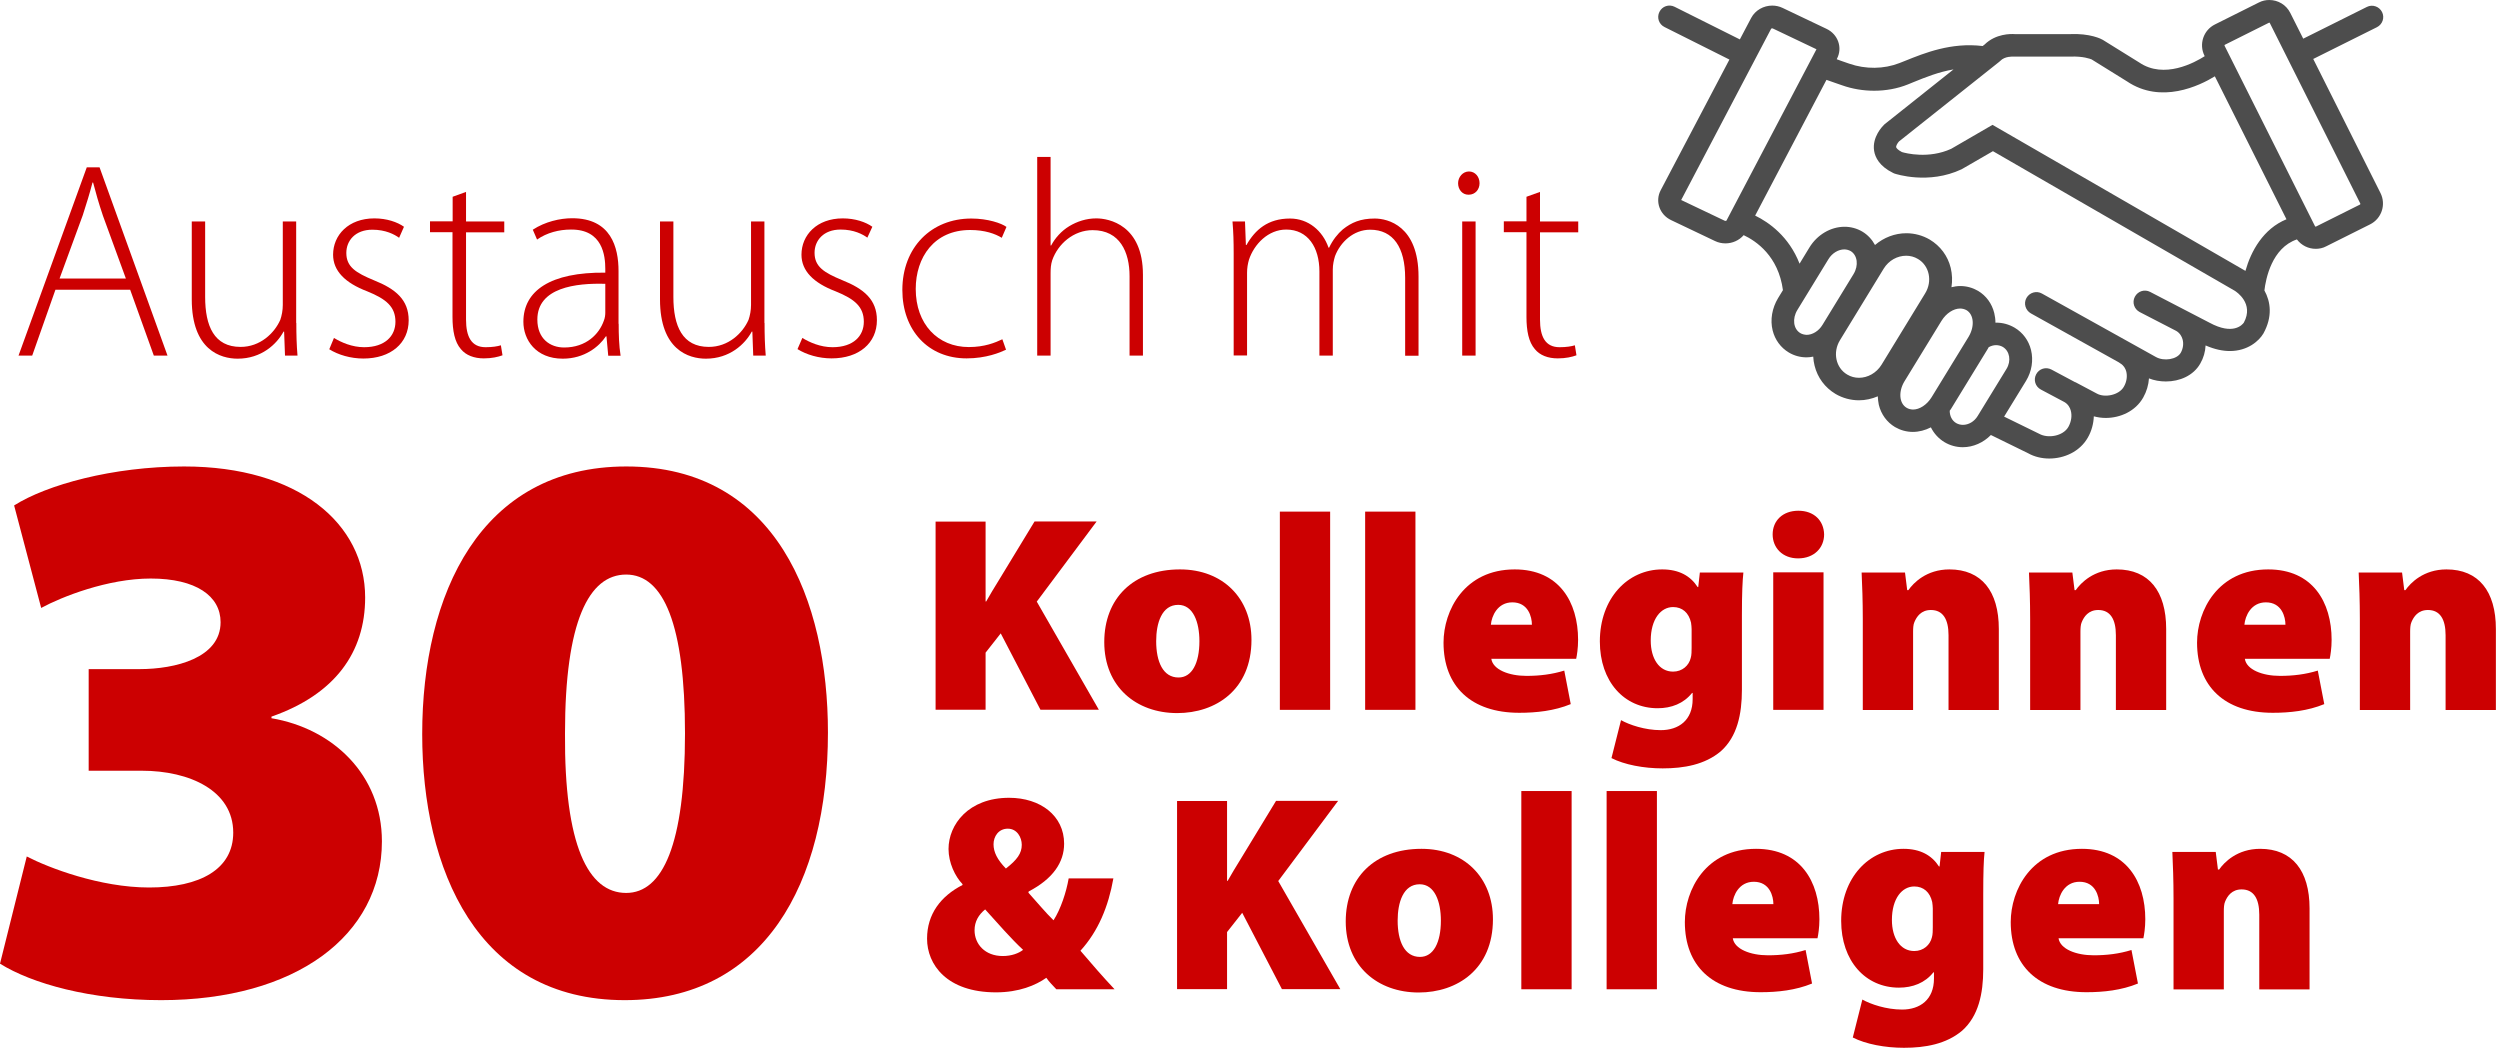
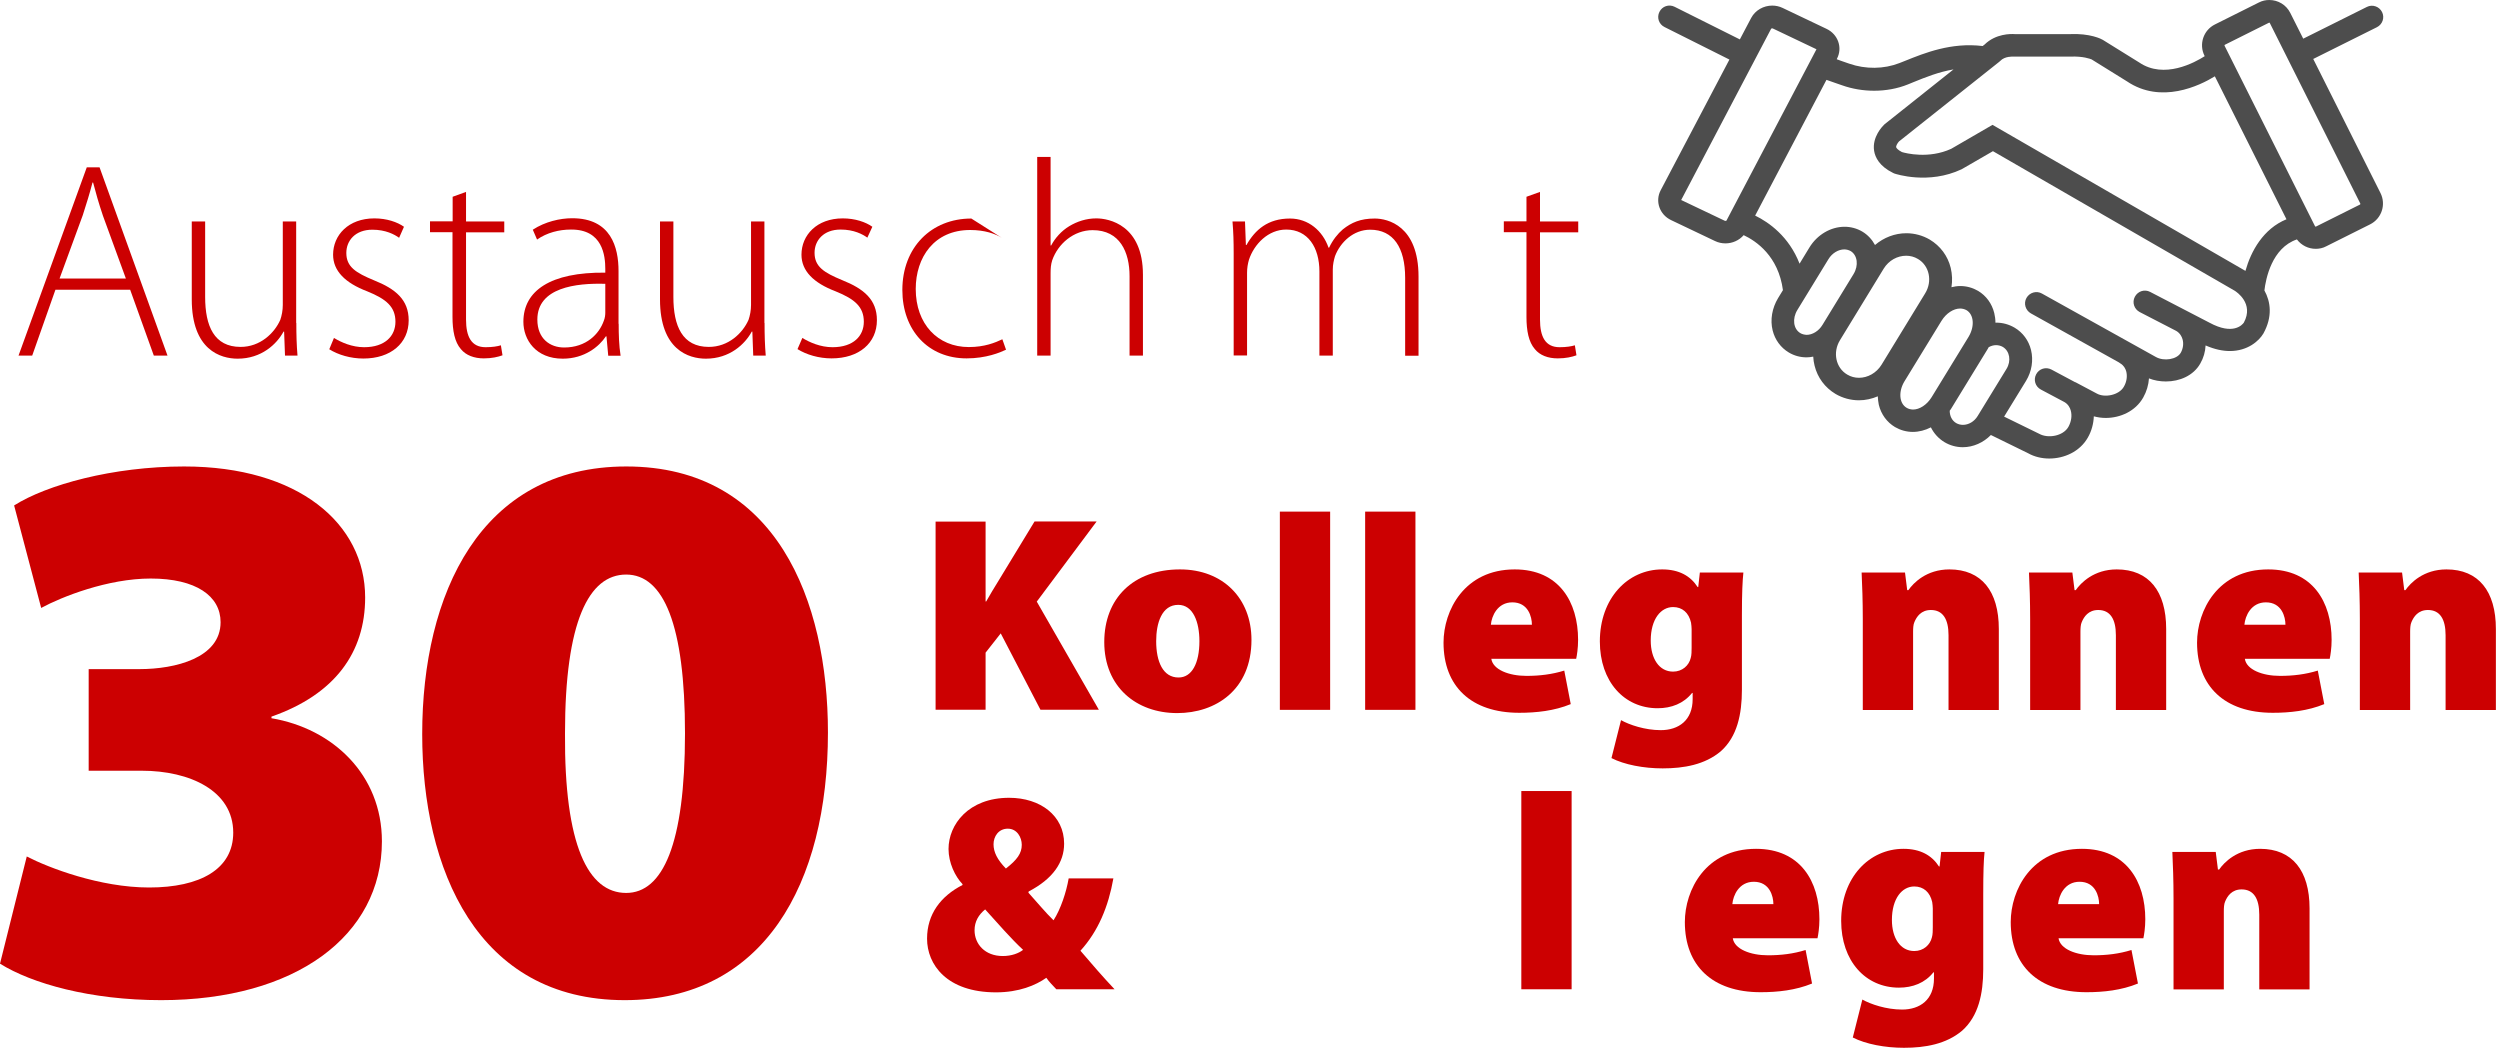
<svg xmlns="http://www.w3.org/2000/svg" width="100%" height="100%" viewBox="0 0 170 72" version="1.1" xml:space="preserve" style="fill-rule:evenodd;clip-rule:evenodd;stroke-linejoin:round;stroke-miterlimit:2;">
  <g transform="matrix(1,0,0,1,-57.66,-30.03)">
    <g>
      <path d="M59.48,88.27C60.94,89.03 64.45,90.38 67.8,90.38C71.26,90.38 73.52,89.14 73.52,86.65C73.52,83.79 70.55,82.44 67.31,82.44L63.69,82.44L63.69,75.53L67.15,75.53C69.58,75.53 72.66,74.77 72.66,72.34C72.66,70.56 70.99,69.37 67.91,69.37C64.99,69.37 61.86,70.61 60.46,71.37L58.62,64.4C60.83,63 65.32,61.75 70.18,61.75C77.96,61.75 82.49,65.64 82.49,70.66C82.49,74.39 80.44,77.25 76.12,78.76L76.12,78.87C80.28,79.57 83.63,82.7 83.63,87.24C83.63,93.67 77.74,98.04 68.62,98.04C63.81,98.04 59.82,96.91 57.66,95.56L59.48,88.27Z" style="fill:#cc0001;fill-rule:nonzero;" />
    </g>
    <g>
      <path d="M113.96,79.84C113.96,90.15 109.59,98.04 100.14,98.04C90.1,98.04 86.37,89.13 86.37,79.95C86.37,70.45 90.31,61.75 100.25,61.75C110.45,61.75 113.96,70.88 113.96,79.84ZM96.08,79.9C96.03,87.51 97.65,90.75 100.24,90.75C102.72,90.75 104.24,87.46 104.24,79.9C104.24,72.5 102.78,69.1 100.24,69.1C97.7,69.1 96.08,72.29 96.08,79.9Z" style="fill:#cc0001;fill-rule:nonzero;" />
    </g>
    <g>
      <path d="M218.14,43.94L215.16,45.43C215.15,45.43 215.14,45.44 215.13,45.44C215.12,45.44 215.09,45.44 215.08,45.41L208.93,33.14C208.93,33.13 208.92,33.12 208.93,33.1C208.94,33.08 208.95,33.07 208.96,33.07L211.94,31.58C211.95,31.58 211.96,31.57 211.96,31.57C211.97,31.57 212,31.57 212.01,31.6L218.16,43.87C218.16,43.88 218.17,43.89 218.16,43.91C218.16,43.93 218.14,43.94 218.14,43.94M210.35,48.45L193.15,38.52L190.34,40.15C188.81,40.85 187.25,40.45 186.99,40.37C186.7,40.22 186.61,40.09 186.6,40.04C186.58,39.95 186.69,39.76 186.79,39.65L193.6,34.24L193.68,34.17C193.99,33.84 194.55,33.88 194.55,33.88L198.44,33.88C199.32,33.84 199.81,34.04 199.89,34.07L202.29,35.56C204.61,37.13 207.23,35.86 208.27,35.22L213.14,44.94C211.56,45.59 210.73,47.1 210.35,48.45M210.24,51.97C210.14,52.11 209.52,52.85 207.9,51.97L203.87,49.88C203.49,49.68 203.03,49.83 202.83,50.21C202.63,50.59 202.78,51.05 203.16,51.25L205.64,52.53C205.9,52.68 206.02,52.92 206.07,53.09C206.16,53.39 206.11,53.74 205.95,54.02C205.69,54.47 204.81,54.62 204.25,54.3L196.51,49.99C196.14,49.78 195.67,49.92 195.46,50.29C195.25,50.66 195.39,51.13 195.76,51.34L201.74,54.67C201.77,54.69 201.8,54.72 201.84,54.74C202.08,54.88 202.19,55.1 202.24,55.27C202.33,55.6 202.28,55.99 202.08,56.33C201.75,56.91 200.77,57.09 200.24,56.79L198.79,56.02L198.77,56.02L197.16,55.16C196.78,54.96 196.32,55.1 196.12,55.48C195.92,55.86 196.06,56.32 196.44,56.52L198.04,57.37C198.3,57.52 198.42,57.76 198.47,57.94C198.57,58.29 198.51,58.7 198.31,59.06C197.95,59.69 196.92,59.86 196.33,59.53L193.94,58.36L195.43,55.93C195.82,55.29 195.94,54.53 195.77,53.83C195.61,53.18 195.21,52.64 194.65,52.31C194.27,52.09 193.85,51.97 193.41,51.97L193.35,51.97C193.35,51.75 193.32,51.53 193.27,51.32C193.11,50.67 192.72,50.14 192.17,49.81C191.81,49.6 191.39,49.48 190.96,49.48C190.76,49.48 190.56,49.51 190.36,49.56C190.43,49.12 190.41,48.68 190.31,48.25C190.11,47.43 189.6,46.75 188.88,46.32C188.4,46.04 187.85,45.89 187.29,45.89C186.51,45.89 185.76,46.18 185.16,46.69C184.96,46.32 184.67,46 184.3,45.78C183.93,45.56 183.51,45.45 183.09,45.45C182.15,45.45 181.23,45.99 180.7,46.86L180.03,47.96C179.31,46.11 177.95,45.15 177.01,44.69L181.86,35.46C182.04,35.52 182.22,35.59 182.4,35.65L182.92,35.83C183.62,36.08 184.37,36.2 185.1,36.2C185.89,36.2 186.68,36.06 187.4,35.77L187.79,35.61C188.58,35.29 189.49,34.92 190.5,34.75L185.81,38.48L185.76,38.53C185.68,38.61 184.95,39.34 185.1,40.29C185.17,40.72 185.45,41.33 186.39,41.79L186.48,41.83C186.57,41.86 188.8,42.6 191.05,41.54L193.18,40.31L209.62,49.8C209.73,49.87 210.95,50.66 210.24,51.97M191.14,58.92C190.98,58.92 190.82,58.88 190.68,58.8C190.39,58.63 190.24,58.31 190.24,57.96C190.27,57.92 190.29,57.89 190.32,57.85L192.83,53.75C192.85,53.71 192.87,53.68 192.89,53.64C193.05,53.55 193.22,53.5 193.39,53.5C193.55,53.5 193.71,53.54 193.85,53.62C194.32,53.9 194.44,54.57 194.1,55.12L192.14,58.32C191.91,58.7 191.52,58.92 191.14,58.92M187.31,57.76C186.8,57.46 186.74,56.65 187.17,55.95L189.68,51.85C190,51.33 190.5,51.01 190.95,51.01C191.1,51.01 191.25,51.05 191.38,51.12C191.89,51.42 191.95,52.23 191.52,52.94L189.01,57.04C188.69,57.56 188.19,57.88 187.74,57.88C187.58,57.87 187.44,57.84 187.31,57.76M184.07,55.72C183.79,55.72 183.52,55.65 183.27,55.5C182.49,55.04 182.27,53.99 182.78,53.16L185.75,48.3C186.1,47.73 186.69,47.42 187.28,47.42C187.56,47.42 187.83,47.49 188.08,47.64C188.86,48.1 189.08,49.15 188.57,49.98L185.6,54.84C185.25,55.4 184.66,55.72 184.07,55.72M180.08,52.68C179.61,52.4 179.52,51.7 179.88,51.11L181.99,47.66C182.25,47.23 182.68,46.99 183.07,46.99C183.22,46.99 183.37,47.03 183.5,47.1C183.97,47.38 184.06,48.08 183.7,48.67L181.59,52.12C181.33,52.55 180.9,52.8 180.51,52.8C180.36,52.79 180.21,52.76 180.08,52.68M174.99,45.05C174.97,45.05 174.95,45.05 174.94,45.04L171.98,43.63L178.1,31.98C178.11,31.97 178.13,31.96 178.17,31.96C178.19,31.96 178.21,31.96 178.22,31.97L181.18,33.38L175.06,45.03C175.06,45.04 175.03,45.05 174.99,45.05M214.96,34.04L219.29,31.88C219.67,31.69 219.83,31.23 219.64,30.85C219.45,30.47 218.99,30.31 218.61,30.5L214.28,32.66L213.4,30.91C213.12,30.35 212.56,30.03 211.97,30.03C211.73,30.03 211.49,30.08 211.26,30.2L208.28,31.69C207.49,32.08 207.17,33.04 207.57,33.83L207.58,33.85C206.91,34.28 204.82,35.43 203.13,34.28L200.65,32.74C200.57,32.69 199.8,32.28 198.38,32.35L194.67,32.35C194.41,32.33 193.37,32.31 192.61,33.06L192.48,33.16C190.34,32.9 188.54,33.63 187.2,34.17L186.82,34.32C185.77,34.73 184.53,34.75 183.41,34.36L182.89,34.18C182.78,34.14 182.67,34.1 182.56,34.06L182.57,34.03C182.97,33.28 182.65,32.36 181.86,31.99L178.88,30.57C178.65,30.46 178.41,30.41 178.17,30.41C177.59,30.41 177.02,30.72 176.74,31.25L175.97,32.71L171.53,30.49C171.15,30.3 170.69,30.45 170.5,30.84C170.31,31.22 170.46,31.68 170.85,31.87L175.26,34.08L170.59,42.96C170.19,43.71 170.51,44.63 171.3,45L174.28,46.42C174.51,46.53 174.75,46.58 174.99,46.58C175.46,46.58 175.92,46.38 176.23,46.02C177.08,46.42 178.59,47.44 178.9,49.76L178.57,50.3C178.16,50.98 178.02,51.78 178.2,52.5C178.36,53.14 178.75,53.67 179.3,54C179.67,54.22 180.08,54.33 180.51,54.33C180.66,54.33 180.81,54.31 180.96,54.28C180.97,54.49 181,54.69 181.05,54.89C181.25,55.71 181.76,56.39 182.48,56.82C182.96,57.1 183.51,57.25 184.07,57.25C184.51,57.25 184.95,57.15 185.35,56.98C185.36,57.18 185.38,57.37 185.42,57.56C185.58,58.21 185.97,58.74 186.52,59.07C186.88,59.28 187.3,59.4 187.73,59.4C188.15,59.4 188.57,59.29 188.96,59.09C189.17,59.51 189.49,59.86 189.89,60.1C190.26,60.32 190.69,60.44 191.13,60.44C191.84,60.44 192.53,60.13 193.04,59.61L195.59,60.86C196,61.09 196.5,61.21 197.01,61.21C198.02,61.21 199.08,60.75 199.63,59.79C199.89,59.34 200.02,58.84 200.04,58.34C200.3,58.41 200.57,58.45 200.85,58.45C201.83,58.45 202.87,58 203.4,57.06C203.63,56.65 203.76,56.21 203.79,55.76C204.14,55.9 204.54,55.97 204.94,55.97C205.87,55.97 206.81,55.58 207.28,54.75C207.5,54.37 207.62,53.95 207.64,53.52C208.26,53.79 208.81,53.9 209.29,53.9C210.49,53.9 211.26,53.23 211.57,52.71C212.21,51.55 212.06,50.54 211.64,49.78C211.73,49 212.14,46.89 213.85,46.31C214.16,46.72 214.63,46.95 215.13,46.95C215.37,46.95 215.62,46.9 215.84,46.78L218.82,45.29C219.61,44.9 219.93,43.94 219.53,43.15L214.96,34.04Z" style="fill:#4d4d4d;fill-rule:nonzero;" />
    </g>
    <g>
      <path d="M61.43,49.73L59.85,54.21L58.92,54.21L63.56,41.41L64.43,41.41L69.05,54.21L68.12,54.21L66.51,49.73L61.43,49.73ZM66.22,48.97L64.66,44.7C64.36,43.81 64.18,43.16 63.99,42.44L63.95,42.44C63.76,43.18 63.55,43.85 63.29,44.66L61.71,48.97L66.22,48.97Z" style="fill:#cc0001;fill-rule:nonzero;" />
    </g>
    <g>
      <path d="M77.81,51.99C77.81,52.79 77.83,53.51 77.89,54.21L77.04,54.21L76.98,52.58L76.94,52.58C76.48,53.43 75.44,54.42 73.82,54.42C72.66,54.42 70.7,53.83 70.7,50.39L70.7,45.09L71.61,45.09L71.61,50.22C71.61,52.2 72.22,53.62 74.02,53.62C75.35,53.62 76.32,52.69 76.72,51.78C76.82,51.49 76.89,51.13 76.89,50.77L76.89,45.09L77.8,45.09L77.8,51.99L77.81,51.99Z" style="fill:#cc0001;fill-rule:nonzero;" />
    </g>
    <g>
      <path d="M80.37,53.01C80.86,53.31 81.6,53.64 82.42,53.64C83.86,53.64 84.55,52.86 84.55,51.91C84.55,50.9 83.94,50.37 82.63,49.84C81.13,49.27 80.31,48.45 80.31,47.35C80.31,46.02 81.35,44.88 83.12,44.88C83.96,44.88 84.68,45.13 85.13,45.45L84.8,46.2C84.48,45.97 83.89,45.65 82.98,45.65C81.82,45.65 81.21,46.39 81.21,47.23C81.21,48.18 81.86,48.58 83.09,49.09C84.57,49.68 85.45,50.42 85.45,51.81C85.45,53.37 84.23,54.41 82.37,54.41C81.5,54.41 80.66,54.16 80.05,53.78L80.37,53.01Z" style="fill:#cc0001;fill-rule:nonzero;" />
    </g>
    <g>
      <path d="M89.35,43.08L89.35,45.09L91.95,45.09L91.95,45.83L89.35,45.83L89.35,51.76C89.35,52.92 89.71,53.64 90.68,53.64C91.15,53.64 91.5,53.58 91.72,53.51L91.83,54.19C91.53,54.3 91.11,54.4 90.56,54.4C89.9,54.4 89.34,54.19 89,53.77C88.58,53.29 88.43,52.52 88.43,51.58L88.43,45.82L86.9,45.82L86.9,45.08L88.44,45.08L88.44,43.41L89.35,43.08Z" style="fill:#cc0001;fill-rule:nonzero;" />
    </g>
    <g>
      <path d="M99.73,52.05C99.73,52.77 99.75,53.51 99.86,54.22L99.02,54.22L98.9,52.9L98.86,52.9C98.4,53.6 97.4,54.42 95.93,54.42C94.09,54.42 93.25,53.13 93.25,51.91C93.25,49.8 95.09,48.53 98.82,48.57L98.82,48.32C98.82,47.43 98.65,45.62 96.48,45.64C95.68,45.64 94.85,45.85 94.18,46.32L93.89,45.65C94.73,45.1 95.75,44.87 96.57,44.87C99.21,44.87 99.72,46.85 99.72,48.46L99.72,52.05L99.73,52.05ZM98.82,49.33C96.83,49.27 94.2,49.58 94.2,51.76C94.2,53.07 95.07,53.66 96.02,53.66C97.54,53.66 98.41,52.73 98.72,51.84C98.8,51.65 98.82,51.44 98.82,51.29L98.82,49.33Z" style="fill:#cc0001;fill-rule:nonzero;" />
    </g>
    <g>
      <path d="M109.65,51.99C109.65,52.79 109.67,53.51 109.73,54.21L108.88,54.21L108.82,52.58L108.78,52.58C108.32,53.43 107.28,54.42 105.66,54.42C104.5,54.42 102.54,53.83 102.54,50.39L102.54,45.09L103.45,45.09L103.45,50.22C103.45,52.2 104.06,53.62 105.86,53.62C107.19,53.62 108.16,52.69 108.56,51.78C108.66,51.49 108.73,51.13 108.73,50.77L108.73,45.09L109.64,45.09L109.64,51.99L109.65,51.99Z" style="fill:#cc0001;fill-rule:nonzero;" />
    </g>
    <g>
      <path d="M112.22,53.01C112.71,53.31 113.45,53.64 114.27,53.64C115.71,53.64 116.4,52.86 116.4,51.91C116.4,50.9 115.79,50.37 114.48,49.84C112.98,49.27 112.16,48.45 112.16,47.35C112.16,46.02 113.2,44.88 114.97,44.88C115.81,44.88 116.53,45.13 116.98,45.45L116.64,46.19C116.32,45.96 115.73,45.64 114.82,45.64C113.66,45.64 113.05,46.38 113.05,47.22C113.05,48.17 113.7,48.57 114.93,49.08C116.41,49.67 117.29,50.41 117.29,51.8C117.29,53.36 116.07,54.4 114.21,54.4C113.34,54.4 112.5,54.15 111.89,53.77L112.22,53.01Z" style="fill:#cc0001;fill-rule:nonzero;" />
    </g>
    <g>
-       <path d="M126.07,53.81C125.67,54 124.72,54.4 123.39,54.4C120.77,54.4 119.02,52.48 119.02,49.75C119.02,46.84 121,44.89 123.71,44.89C124.83,44.89 125.76,45.21 126.1,45.46L125.78,46.2C125.34,45.93 124.64,45.67 123.63,45.67C121.18,45.67 119.93,47.53 119.93,49.68C119.93,52.07 121.43,53.63 123.54,53.63C124.62,53.63 125.33,53.33 125.82,53.1L126.07,53.81Z" style="fill:#cc0001;fill-rule:nonzero;" />
+       <path d="M126.07,53.81C125.67,54 124.72,54.4 123.39,54.4C120.77,54.4 119.02,52.48 119.02,49.75C119.02,46.84 121,44.89 123.71,44.89L125.78,46.2C125.34,45.93 124.64,45.67 123.63,45.67C121.18,45.67 119.93,47.53 119.93,49.68C119.93,52.07 121.43,53.63 123.54,53.63C124.62,53.63 125.33,53.33 125.82,53.1L126.07,53.81Z" style="fill:#cc0001;fill-rule:nonzero;" />
    </g>
    <g>
      <path d="M128.19,40.7L129.1,40.7L129.1,46.72L129.14,46.72C129.41,46.21 129.84,45.73 130.37,45.41C130.9,45.09 131.53,44.88 132.21,44.88C133.06,44.88 135.38,45.32 135.38,48.72L135.38,54.21L134.47,54.21L134.47,48.81C134.47,47.18 133.82,45.68 131.96,45.68C130.67,45.68 129.6,46.61 129.21,47.73C129.12,48.02 129.1,48.26 129.1,48.64L129.1,54.21L128.19,54.21L128.19,40.7Z" style="fill:#cc0001;fill-rule:nonzero;" />
    </g>
    <g>
      <path d="M141.55,47.28C141.55,46.44 141.53,45.82 141.47,45.09L142.32,45.09L142.38,46.69L142.42,46.69C143.01,45.65 143.88,44.89 145.38,44.89C146.63,44.89 147.6,45.72 148,46.87L148.04,46.87C148.29,46.34 148.63,45.92 148.97,45.63C149.56,45.16 150.17,44.89 151.14,44.89C152.03,44.89 154.12,45.38 154.12,48.84L154.12,54.22L153.21,54.22L153.21,48.92C153.21,46.87 152.41,45.65 150.83,45.65C149.69,45.65 148.8,46.5 148.44,47.45C148.36,47.72 148.29,48.02 148.29,48.36L148.29,54.21L147.38,54.21L147.38,48.49C147.38,46.86 146.6,45.64 145.12,45.64C143.9,45.64 142.94,46.63 142.59,47.69C142.51,47.96 142.46,48.26 142.46,48.58L142.46,54.2L141.55,54.2L141.55,47.28Z" style="fill:#cc0001;fill-rule:nonzero;" />
    </g>
    <g>
-       <path d="M157.51,43.27C157.09,43.27 156.81,42.91 156.81,42.49C156.81,42.07 157.13,41.69 157.55,41.69C157.97,41.69 158.27,42.05 158.27,42.49C158.27,42.91 157.98,43.27 157.53,43.27L157.51,43.27ZM157.09,54.21L157.09,45.09L158,45.09L158,54.21L157.09,54.21Z" style="fill:#cc0001;fill-rule:nonzero;" />
-     </g>
+       </g>
    <g>
      <path d="M162.38,43.08L162.38,45.09L164.98,45.09L164.98,45.83L162.38,45.83L162.38,51.76C162.38,52.92 162.74,53.64 163.71,53.64C164.18,53.64 164.53,53.58 164.75,53.51L164.86,54.19C164.56,54.3 164.14,54.4 163.59,54.4C162.92,54.4 162.37,54.19 162.03,53.77C161.61,53.29 161.46,52.52 161.46,51.58L161.46,45.82L159.92,45.82L159.92,45.08L161.46,45.08L161.46,43.41L162.38,43.08Z" style="fill:#cc0001;fill-rule:nonzero;" />
    </g>
    <g>
      <path d="M121.28,65.5L124.68,65.5L124.68,70.93L124.72,70.93C124.99,70.46 125.27,69.98 125.56,69.52L128.01,65.49L132.23,65.49L128.16,70.94L132.38,78.29L128.41,78.29L125.71,73.1L124.68,74.41L124.68,78.29L121.28,78.29L121.28,65.5Z" style="fill:#cc0001;fill-rule:nonzero;" />
    </g>
    <g>
      <path d="M142.76,73.54C142.76,76.94 140.33,78.52 137.71,78.52C134.92,78.52 132.75,76.73 132.75,73.69C132.75,70.73 134.71,68.75 137.9,68.75C140.82,68.75 142.76,70.72 142.76,73.54ZM136.28,73.63C136.28,75.02 136.74,76.1 137.8,76.1C138.71,76.1 139.22,75.13 139.22,73.63C139.22,72.34 138.8,71.16 137.78,71.16C136.66,71.16 136.28,72.4 136.28,73.63Z" style="fill:#cc0001;fill-rule:nonzero;" />
    </g>
    <g>
      <rect x="144.69" y="64.82" width="3.42" height="13.48" style="fill:#cc0001;fill-rule:nonzero;" />
    </g>
    <g>
      <rect x="150.49" y="64.82" width="3.42" height="13.48" style="fill:#cc0001;fill-rule:nonzero;" />
    </g>
    <g>
      <path d="M159.07,74.83C159.18,75.57 160.27,75.99 161.46,75.99C162.35,75.99 163.19,75.89 164.03,75.63L164.47,77.91C163.35,78.37 162.13,78.5 160.97,78.5C157.68,78.5 155.82,76.69 155.82,73.73C155.82,71.55 157.23,68.75 160.66,68.75C163.68,68.75 164.97,70.97 164.97,73.54C164.97,74.11 164.89,74.6 164.84,74.83L159.07,74.83ZM161.83,72.51C161.83,71.98 161.58,70.99 160.5,70.99C159.49,70.99 159.09,71.92 159.04,72.51L161.83,72.51Z" style="fill:#cc0001;fill-rule:nonzero;" />
    </g>
    <g>
      <path d="M176.21,68.96C176.15,69.53 176.11,70.35 176.11,71.85L176.11,76.94C176.11,78.59 175.79,80.13 174.67,81.12C173.59,82.03 172.16,82.28 170.72,82.28C169.43,82.28 168.12,82.03 167.24,81.58L167.89,79C168.46,79.32 169.52,79.68 170.59,79.68C171.81,79.68 172.76,79.01 172.76,77.57L172.76,77.15L172.72,77.15C172.15,77.87 171.31,78.19 170.38,78.19C168.1,78.19 166.45,76.37 166.45,73.65C166.45,70.71 168.35,68.75 170.69,68.75C171.83,68.75 172.61,69.19 173.1,69.95L173.14,69.95L173.25,68.96L176.21,68.96ZM172.69,72.81C172.69,72.68 172.67,72.51 172.65,72.37C172.5,71.7 172.06,71.31 171.43,71.31C170.61,71.31 169.91,72.11 169.91,73.59C169.91,74.81 170.48,75.7 171.43,75.7C172.06,75.7 172.51,75.28 172.63,74.77C172.69,74.58 172.69,74.28 172.69,74.07L172.69,72.81Z" style="fill:#cc0001;fill-rule:nonzero;" />
-       <path d="M181.7,66.37C181.7,67.28 181.02,68 179.93,68C178.87,68 178.2,67.28 178.2,66.37C178.2,65.44 178.88,64.76 179.95,64.76C181.02,64.76 181.68,65.44 181.7,66.37ZM178.24,78.3L178.24,68.95L181.66,68.95L181.66,78.3L178.24,78.3Z" style="fill:#cc0001;fill-rule:nonzero;" />
    </g>
    <g>
      <path d="M184.33,72.13C184.33,70.89 184.29,69.81 184.25,68.96L187.2,68.96L187.35,70.16L187.43,70.16C187.77,69.67 188.66,68.75 190.22,68.75C192.4,68.75 193.58,70.23 193.58,72.8L193.58,78.31L190.16,78.31L190.16,73.22C190.16,72.14 189.78,71.51 188.96,71.51C188.29,71.51 187.99,71.97 187.84,72.33C187.76,72.5 187.75,72.77 187.75,73.01L187.75,78.31L184.33,78.31L184.33,72.13Z" style="fill:#cc0001;fill-rule:nonzero;" />
      <path d="M195.71,72.13C195.71,70.89 195.67,69.81 195.63,68.96L198.58,68.96L198.73,70.16L198.81,70.16C199.15,69.67 200.04,68.75 201.6,68.75C203.78,68.75 204.96,70.23 204.96,72.8L204.96,78.31L201.54,78.31L201.54,73.22C201.54,72.14 201.16,71.51 200.34,71.51C199.67,71.51 199.37,71.97 199.22,72.33C199.14,72.5 199.13,72.77 199.13,73.01L199.13,78.31L195.71,78.31L195.71,72.13Z" style="fill:#cc0001;fill-rule:nonzero;" />
    </g>
    <g>
      <path d="M210.31,74.83C210.42,75.57 211.51,75.99 212.7,75.99C213.59,75.99 214.43,75.89 215.27,75.63L215.71,77.91C214.59,78.37 213.37,78.5 212.21,78.5C208.92,78.5 207.06,76.69 207.06,73.73C207.06,71.55 208.47,68.75 211.9,68.75C214.92,68.75 216.21,70.97 216.21,73.54C216.21,74.11 216.13,74.6 216.08,74.83L210.31,74.83ZM213.07,72.51C213.07,71.98 212.82,70.99 211.74,70.99C210.73,70.99 210.33,71.92 210.28,72.51L213.07,72.51Z" style="fill:#cc0001;fill-rule:nonzero;" />
    </g>
    <g>
      <path d="M218.13,72.13C218.13,70.89 218.09,69.81 218.05,68.96L221,68.96L221.15,70.16L221.23,70.16C221.57,69.67 222.46,68.75 224.02,68.75C226.2,68.75 227.38,70.23 227.38,72.8L227.38,78.31L223.96,78.31L223.96,73.22C223.96,72.14 223.58,71.51 222.76,71.51C222.09,71.51 221.79,71.97 221.64,72.33C221.56,72.5 221.55,72.77 221.55,73.01L221.55,78.31L218.13,78.31L218.13,72.13Z" style="fill:#cc0001;fill-rule:nonzero;" />
    </g>
    <g>
      <path d="M129.49,97.3C129.26,97.05 129.01,96.81 128.81,96.52C128.09,97.03 126.95,97.51 125.39,97.51C122.03,97.51 120.7,95.61 120.7,93.86C120.7,92.19 121.63,90.97 123.11,90.21L123.11,90.15C122.6,89.62 122.16,88.69 122.16,87.76C122.16,86.11 123.51,84.28 126.28,84.28C128.41,84.28 130.02,85.5 130.02,87.4C130.02,88.67 129.26,89.79 127.61,90.65L127.59,90.73C128.16,91.36 128.77,92.1 129.3,92.61C129.79,91.85 130.17,90.69 130.33,89.76L133.37,89.76C133.03,91.68 132.34,93.35 131.13,94.68C131.87,95.55 132.65,96.45 133.45,97.3L129.49,97.3ZM127.23,94.62C126.41,93.86 125.54,92.85 124.65,91.87C124.21,92.23 123.93,92.69 123.93,93.29C123.93,94.22 124.63,95.04 125.85,95.04C126.45,95.04 126.94,94.85 127.23,94.62ZM125.22,87.44C125.22,87.97 125.47,88.48 126.06,89.09C126.82,88.5 127.14,88.06 127.14,87.48C127.14,86.97 126.82,86.38 126.19,86.38C125.56,86.38 125.22,86.91 125.22,87.44Z" style="fill:#cc0001;fill-rule:nonzero;" />
    </g>
    <g>
-       <path d="M137.7,84.5L141.1,84.5L141.1,89.93L141.14,89.93C141.41,89.46 141.69,88.98 141.98,88.52L144.43,84.49L148.65,84.49L144.58,89.94L148.8,97.29L144.83,97.29L142.13,92.1L141.1,93.41L141.1,97.29L137.7,97.29L137.7,84.5Z" style="fill:#cc0001;fill-rule:nonzero;" />
-     </g>
+       </g>
    <g>
-       <path d="M159.18,92.54C159.18,95.94 156.75,97.52 154.13,97.52C151.34,97.52 149.17,95.73 149.17,92.69C149.17,89.73 151.13,87.75 154.32,87.75C157.24,87.75 159.18,89.72 159.18,92.54ZM152.7,92.63C152.7,94.02 153.16,95.1 154.22,95.1C155.13,95.1 155.64,94.13 155.64,92.63C155.64,91.34 155.22,90.16 154.2,90.16C153.08,90.16 152.7,91.4 152.7,92.63Z" style="fill:#cc0001;fill-rule:nonzero;" />
-     </g>
+       </g>
    <g>
      <rect x="161.11" y="83.82" width="3.42" height="13.48" style="fill:#cc0001;fill-rule:nonzero;" />
    </g>
    <g>
-       <rect x="166.91" y="83.82" width="3.42" height="13.48" style="fill:#cc0001;fill-rule:nonzero;" />
-     </g>
+       </g>
    <g>
      <path d="M175.49,93.83C175.6,94.57 176.69,94.99 177.88,94.99C178.77,94.99 179.61,94.89 180.44,94.63L180.88,96.91C179.76,97.37 178.54,97.5 177.38,97.5C174.09,97.5 172.23,95.69 172.23,92.73C172.23,90.55 173.64,87.75 177.07,87.75C180.09,87.75 181.38,89.97 181.38,92.54C181.38,93.11 181.3,93.6 181.25,93.83L175.49,93.83ZM178.25,91.51C178.25,90.98 178,89.99 176.92,89.99C175.91,89.99 175.51,90.92 175.46,91.51L178.25,91.51Z" style="fill:#cc0001;fill-rule:nonzero;" />
    </g>
    <g>
      <path d="M192.61,87.96C192.55,88.53 192.52,89.35 192.52,90.85L192.52,95.94C192.52,97.59 192.2,99.13 191.08,100.12C190,101.03 188.57,101.28 187.13,101.28C185.84,101.28 184.53,101.03 183.65,100.58L184.3,98C184.87,98.32 185.93,98.68 187,98.68C188.22,98.68 189.17,98.01 189.17,96.57L189.17,96.15L189.13,96.15C188.56,96.87 187.72,97.19 186.79,97.19C184.51,97.19 182.86,95.37 182.86,92.65C182.86,89.71 184.76,87.75 187.1,87.75C188.24,87.75 189.02,88.19 189.51,88.95L189.55,88.95L189.66,87.96L192.61,87.96ZM189.09,91.81C189.09,91.68 189.07,91.51 189.05,91.37C188.9,90.7 188.46,90.31 187.83,90.31C187.01,90.31 186.31,91.11 186.31,92.59C186.31,93.81 186.88,94.7 187.83,94.7C188.46,94.7 188.91,94.28 189.03,93.77C189.09,93.58 189.09,93.28 189.09,93.07L189.09,91.81Z" style="fill:#cc0001;fill-rule:nonzero;" />
    </g>
    <g>
      <path d="M197.64,93.83C197.75,94.57 198.84,94.99 200.03,94.99C200.92,94.99 201.76,94.89 202.6,94.63L203.04,96.91C201.92,97.37 200.7,97.5 199.54,97.5C196.25,97.5 194.39,95.69 194.39,92.73C194.39,90.55 195.8,87.75 199.23,87.75C202.25,87.75 203.54,89.97 203.54,92.54C203.54,93.11 203.46,93.6 203.41,93.83L197.64,93.83ZM200.4,91.51C200.4,90.98 200.15,89.99 199.07,89.99C198.06,89.99 197.66,90.92 197.61,91.51L200.4,91.51Z" style="fill:#cc0001;fill-rule:nonzero;" />
    </g>
    <g>
      <path d="M205.46,91.13C205.46,89.89 205.42,88.81 205.38,87.96L208.33,87.96L208.48,89.16L208.56,89.16C208.9,88.67 209.79,87.75 211.35,87.75C213.53,87.75 214.71,89.23 214.71,91.8L214.71,97.31L211.29,97.31L211.29,92.22C211.29,91.14 210.91,90.51 210.09,90.51C209.42,90.51 209.12,90.97 208.97,91.33C208.89,91.5 208.88,91.77 208.88,92.01L208.88,97.31L205.46,97.31L205.46,91.13Z" style="fill:#cc0001;fill-rule:nonzero;" />
    </g>
  </g>
</svg>